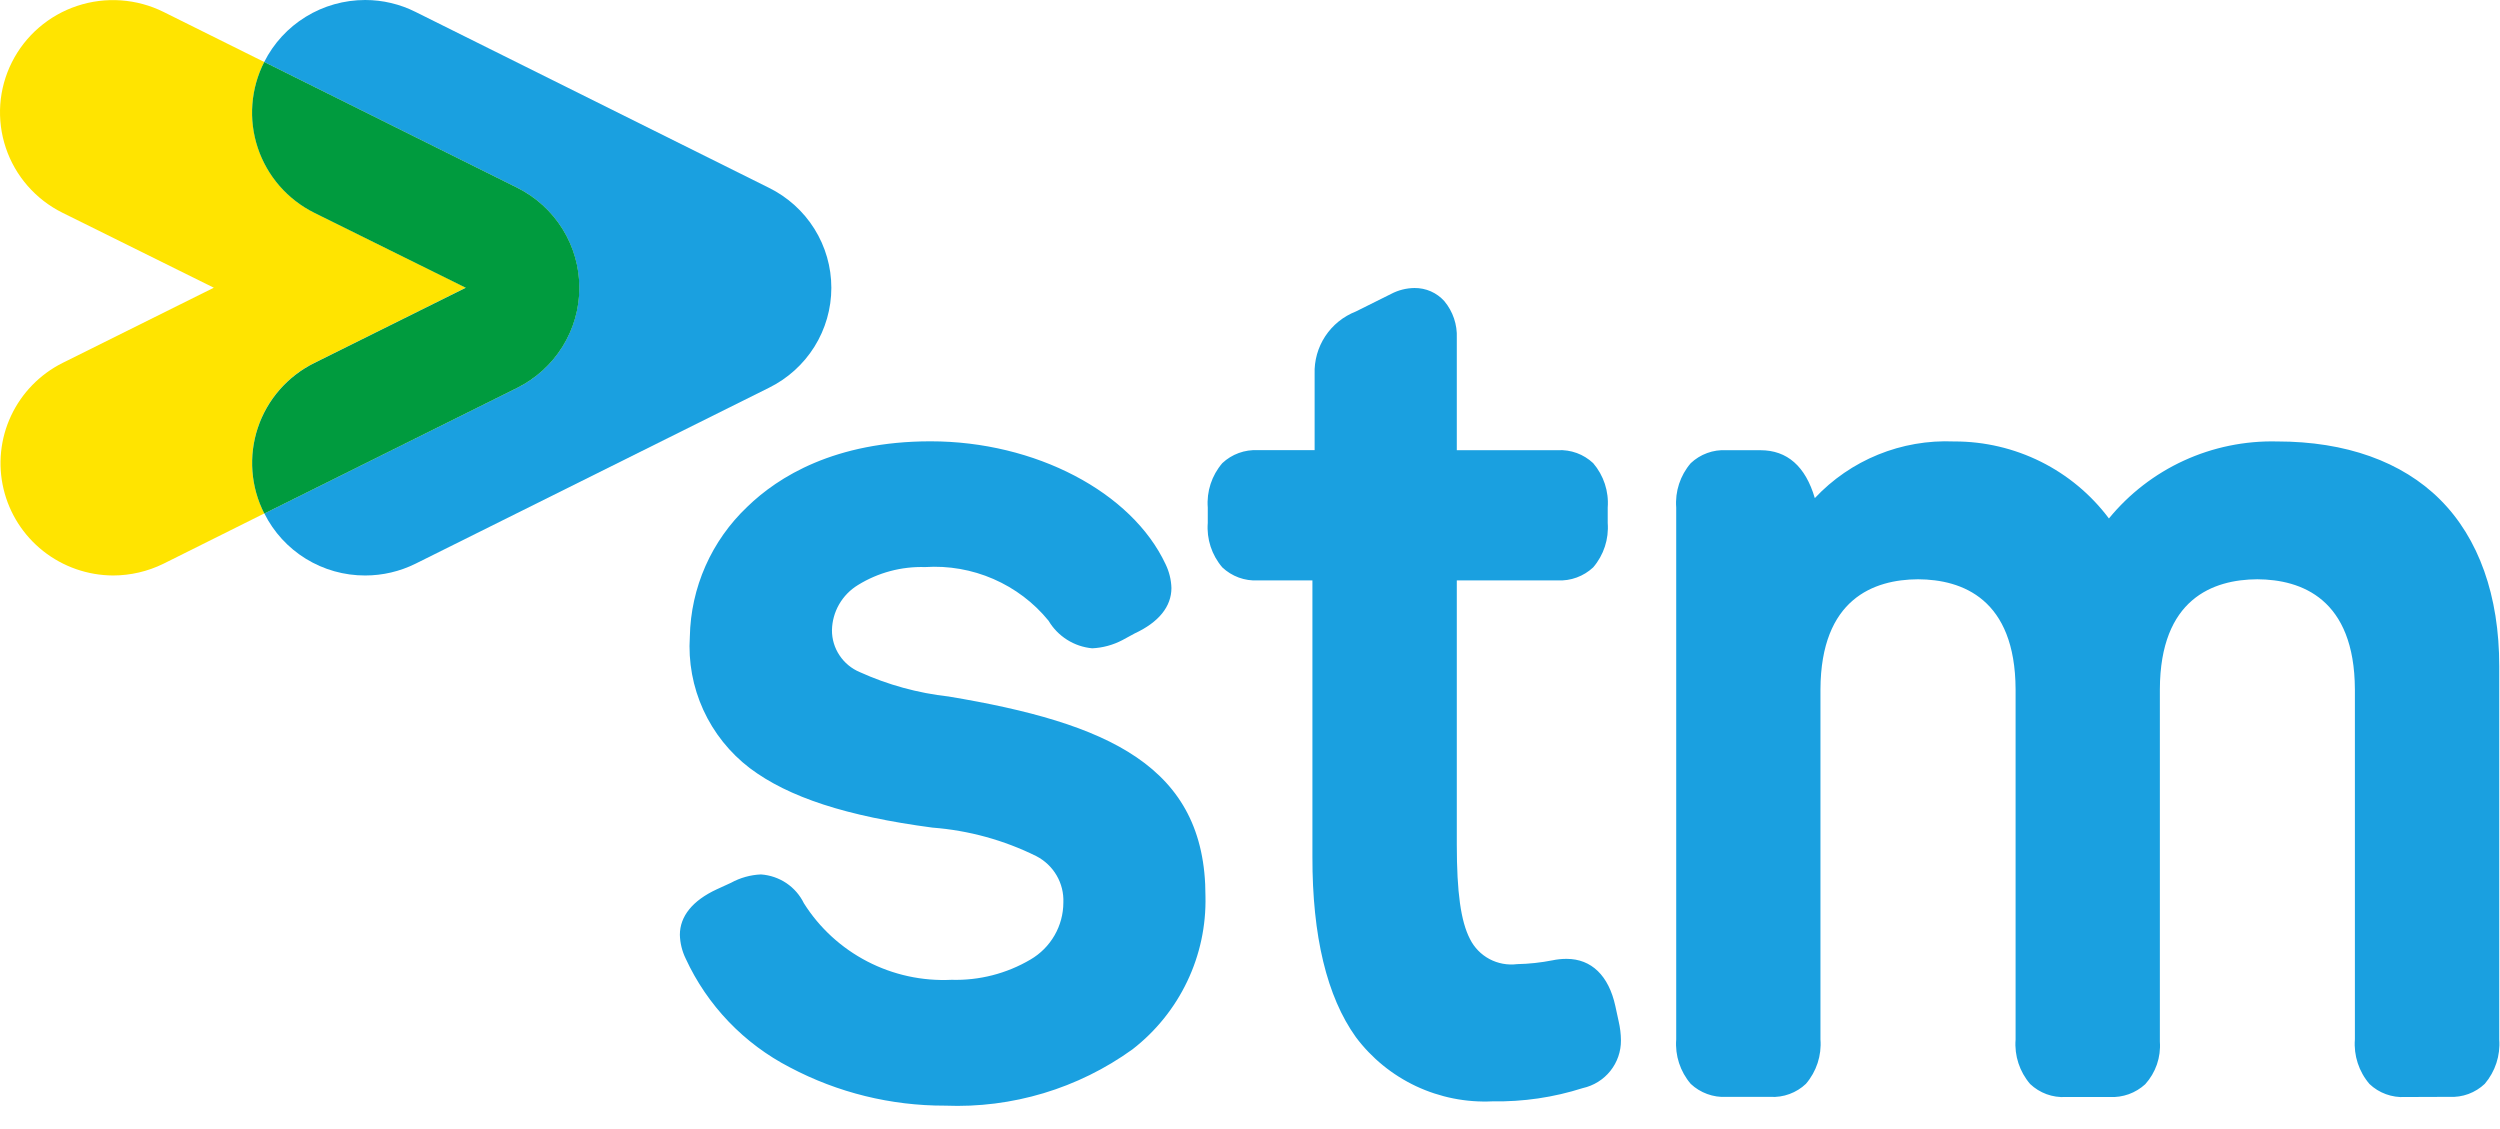
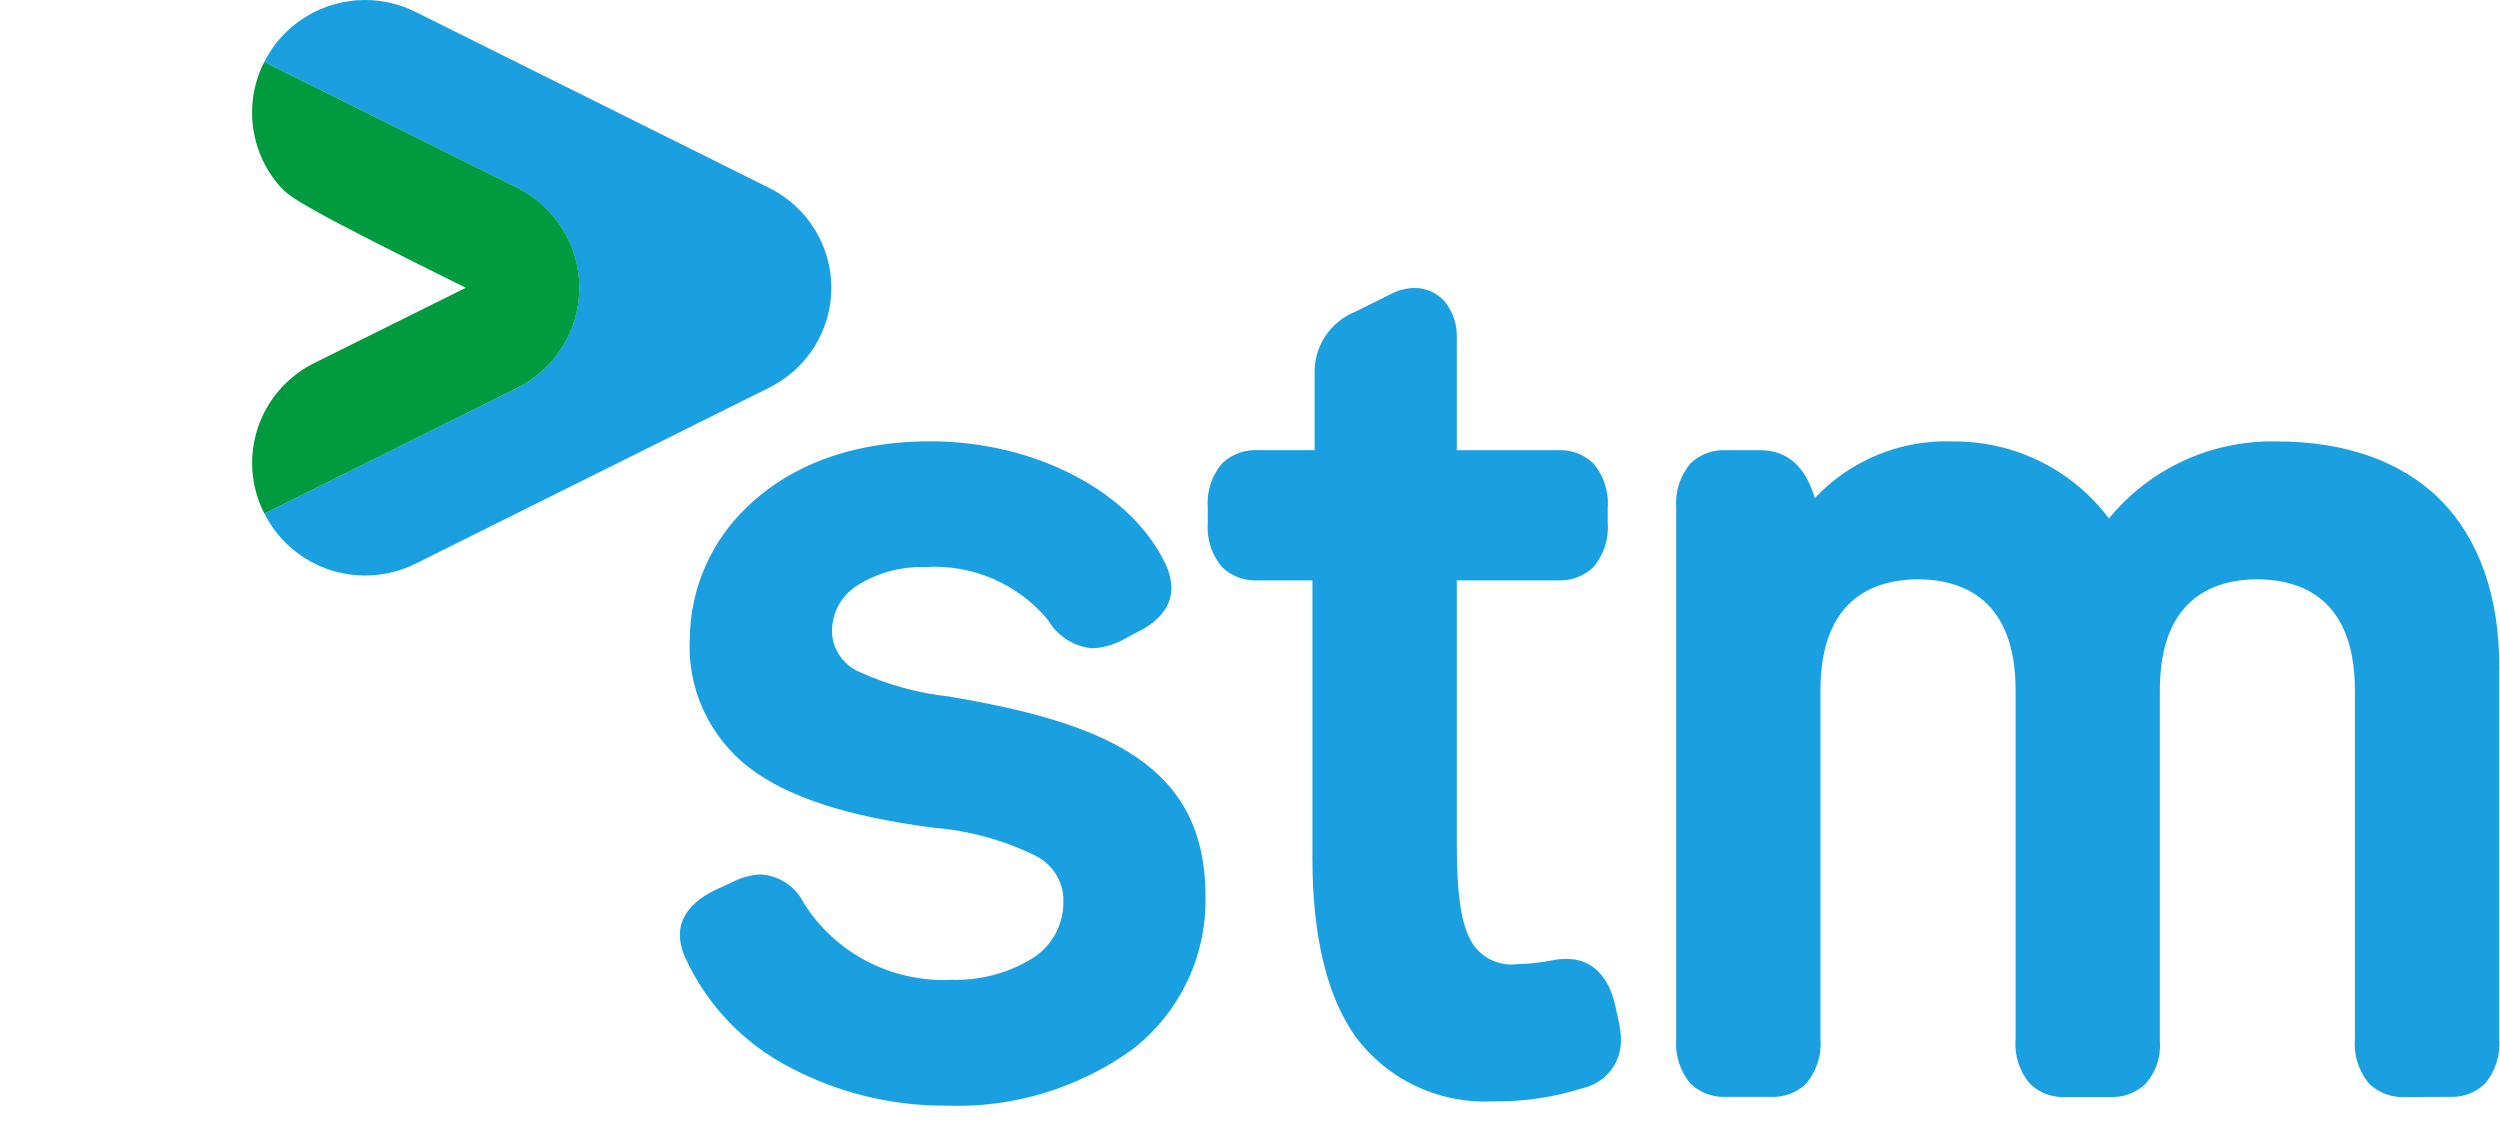
<svg xmlns="http://www.w3.org/2000/svg" width="93" height="42" viewBox="0 0 93 42" fill="none">
  <path d="M35.152 41.13C33.143 41.135 31.163 40.647 29.389 39.709C27.676 38.827 26.31 37.401 25.507 35.658C25.373 35.383 25.299 35.082 25.291 34.775C25.291 34.086 25.763 33.5 26.663 33.083L27.193 32.84C27.536 32.652 27.918 32.545 28.309 32.529C28.647 32.553 28.972 32.664 29.253 32.852C29.533 33.041 29.758 33.299 29.905 33.602C30.483 34.518 31.297 35.265 32.262 35.765C33.227 36.266 34.309 36.502 35.397 36.449C36.428 36.479 37.447 36.218 38.334 35.695C38.706 35.478 39.014 35.168 39.228 34.797C39.443 34.425 39.556 34.004 39.557 33.576C39.572 33.223 39.486 32.874 39.308 32.568C39.131 32.263 38.869 32.014 38.554 31.85C37.346 31.251 36.032 30.89 34.685 30.787C31.494 30.364 29.337 29.661 27.893 28.575C27.146 28.004 26.551 27.259 26.162 26.406C25.773 25.553 25.601 24.618 25.662 23.684C25.679 22.778 25.877 21.885 26.244 21.055C26.611 20.226 27.14 19.477 27.8 18.852C28.943 17.741 31.055 16.417 34.619 16.417C38.506 16.417 42.105 18.302 43.361 20.992C43.494 21.267 43.568 21.567 43.577 21.873C43.577 22.564 43.106 23.148 42.209 23.564L41.753 23.812C41.406 23.994 41.022 24.099 40.63 24.117C40.297 24.086 39.976 23.977 39.694 23.798C39.412 23.62 39.176 23.378 39.007 23.092C38.458 22.418 37.754 21.886 36.954 21.538C36.155 21.191 35.283 21.038 34.413 21.095C33.533 21.068 32.665 21.3 31.918 21.762C31.627 21.939 31.386 22.185 31.216 22.48C31.047 22.774 30.955 23.105 30.949 23.444C30.947 23.777 31.045 24.102 31.23 24.379C31.414 24.657 31.677 24.874 31.985 25.003C33.031 25.477 34.147 25.783 35.289 25.91C41.191 26.896 44.849 28.483 44.843 33.336C44.869 34.431 44.638 35.516 44.166 36.505C43.695 37.495 42.998 38.361 42.129 39.035C40.107 40.493 37.649 41.232 35.152 41.13ZM55.522 40.97C54.542 41.017 53.566 40.823 52.679 40.407C51.793 39.99 51.023 39.363 50.438 38.581C49.359 37.075 48.816 34.818 48.822 31.871V21.591H46.794C46.552 21.604 46.309 21.568 46.082 21.485C45.854 21.401 45.646 21.273 45.47 21.107C45.077 20.648 44.882 20.053 44.929 19.453V18.881C44.882 18.281 45.077 17.687 45.47 17.229C45.646 17.063 45.854 16.935 46.082 16.852C46.31 16.769 46.552 16.733 46.794 16.746H48.904V13.913C48.887 13.415 49.025 12.925 49.299 12.508C49.574 12.091 49.972 11.77 50.439 11.587L51.749 10.934C52.016 10.793 52.314 10.718 52.617 10.714C52.827 10.712 53.035 10.754 53.227 10.838C53.419 10.923 53.59 11.047 53.73 11.203C54.049 11.587 54.214 12.075 54.193 12.573V16.747H57.943C58.185 16.733 58.427 16.77 58.655 16.852C58.882 16.935 59.09 17.064 59.266 17.229C59.658 17.688 59.853 18.281 59.807 18.881V19.453C59.853 20.054 59.659 20.649 59.266 21.107C59.089 21.272 58.881 21.4 58.654 21.483C58.427 21.567 58.185 21.603 57.943 21.591H54.193V31.423C54.193 33.191 54.342 34.272 54.682 34.929C54.84 35.247 55.093 35.508 55.407 35.676C55.722 35.844 56.081 35.91 56.435 35.866C56.879 35.857 57.322 35.809 57.758 35.723C57.923 35.688 58.09 35.671 58.258 35.67H58.279C59.202 35.67 59.846 36.295 60.092 37.43L60.215 37.998C60.268 38.228 60.297 38.463 60.299 38.699C60.303 39.112 60.164 39.515 59.905 39.839C59.646 40.163 59.283 40.388 58.876 40.478C57.793 40.824 56.66 40.99 55.522 40.97ZM89.467 40.809C89.225 40.823 88.982 40.786 88.755 40.703C88.527 40.62 88.319 40.491 88.144 40.324C87.75 39.864 87.555 39.267 87.602 38.665V25.642C87.587 22.276 85.619 21.558 83.972 21.549C82.324 21.558 80.358 22.276 80.347 25.642V38.752C80.368 39.039 80.33 39.326 80.237 39.598C80.143 39.87 79.995 40.12 79.802 40.334C79.625 40.496 79.417 40.622 79.191 40.704C78.964 40.785 78.724 40.821 78.483 40.809H76.845C76.602 40.823 76.36 40.787 76.132 40.704C75.905 40.62 75.697 40.492 75.521 40.325C75.128 39.867 74.933 39.272 74.98 38.671V25.642C74.966 22.276 72.999 21.558 71.351 21.549C69.704 21.558 67.737 22.276 67.721 25.642V38.665C67.768 39.266 67.573 39.86 67.18 40.319C67.005 40.486 66.797 40.614 66.569 40.698C66.341 40.782 66.099 40.818 65.856 40.804H64.218C63.976 40.817 63.734 40.78 63.507 40.697C63.28 40.614 63.072 40.486 62.896 40.321C62.503 39.861 62.309 39.267 62.355 38.666V18.882C62.309 18.282 62.503 17.688 62.896 17.23C63.072 17.064 63.279 16.936 63.507 16.853C63.734 16.77 63.976 16.734 64.218 16.748H65.489C66.484 16.748 67.165 17.347 67.511 18.53C68.169 17.828 68.972 17.276 69.865 16.912C70.759 16.548 71.721 16.381 72.685 16.422H72.704C73.821 16.42 74.922 16.679 75.921 17.176C76.919 17.674 77.786 18.397 78.452 19.287C79.204 18.368 80.158 17.631 81.241 17.134C82.324 16.638 83.507 16.394 84.7 16.422H84.712C87.259 16.422 89.353 17.169 90.77 18.583C92.21 20.02 92.974 22.165 92.972 24.785V38.665C93.018 39.265 92.824 39.859 92.433 40.319C92.258 40.485 92.052 40.613 91.825 40.697C91.599 40.78 91.358 40.816 91.117 40.803L89.467 40.809Z" fill="#1AA0E0" />
  <path d="M13.586 21.408C12.806 21.41 12.042 21.194 11.379 20.787C10.716 20.379 10.181 19.795 9.835 19.102L19.237 14.429C19.931 14.082 20.516 13.55 20.924 12.893C21.332 12.235 21.548 11.478 21.548 10.706C21.548 9.934 21.332 9.177 20.924 8.519C20.516 7.862 19.931 7.33 19.237 6.983L9.829 2.306C10.177 1.613 10.714 1.03 11.377 0.623C12.041 0.215 12.806 -0 13.586 1.18374e-07C14.236 -1.62632e-05 14.877 0.152 15.457 0.443L28.598 6.983C29.297 7.327 29.886 7.857 30.297 8.515C30.708 9.173 30.926 9.932 30.926 10.706C30.926 11.48 30.708 12.239 30.297 12.897C29.886 13.555 29.297 14.085 28.598 14.429L15.456 20.97C14.875 21.258 14.234 21.408 13.584 21.408" fill="#1AA0E0" />
-   <path d="M4.204 21.408C3.26 21.403 2.345 21.083 1.606 20.499C0.868 19.915 0.348 19.101 0.132 18.189C-0.085 17.276 0.013 16.318 0.411 15.468C0.81 14.617 1.484 13.925 2.326 13.502L7.954 10.703L2.326 7.915C1.832 7.67 1.392 7.331 1.03 6.917C0.668 6.503 0.391 6.022 0.217 5.502C0.042 4.982 -0.028 4.433 0.01 3.886C0.049 3.339 0.196 2.805 0.443 2.314C0.689 1.824 1.031 1.386 1.448 1.026C1.865 0.667 2.349 0.392 2.872 0.219C3.396 0.045 3.949 -0.025 4.5 0.014C5.05 0.053 5.588 0.198 6.082 0.443L9.829 2.306C9.581 2.796 9.431 3.329 9.391 3.876C9.35 4.423 9.418 4.972 9.591 5.493C9.764 6.014 10.039 6.495 10.399 6.91C10.76 7.325 11.2 7.666 11.693 7.912L17.327 10.7L11.693 13.499C11.2 13.744 10.76 14.083 10.399 14.497C10.039 14.911 9.764 15.392 9.591 15.911C9.418 16.431 9.35 16.98 9.39 17.526C9.431 18.072 9.581 18.605 9.829 19.093L9.834 19.099L6.082 20.97C5.499 21.257 4.856 21.407 4.204 21.408Z" fill="#FFE400" />
-   <path d="M9.834 19.104L9.829 19.098C9.581 18.609 9.431 18.077 9.391 17.531C9.35 16.985 9.418 16.436 9.591 15.916C9.764 15.396 10.039 14.916 10.399 14.502C10.76 14.088 11.2 13.748 11.693 13.504L17.327 10.705L11.693 7.917C11.199 7.671 10.759 7.33 10.397 6.915C10.036 6.499 9.761 6.017 9.588 5.495C9.415 4.974 9.347 4.424 9.389 3.877C9.43 3.329 9.58 2.795 9.829 2.305L19.24 6.983C19.935 7.33 20.519 7.862 20.927 8.519C21.336 9.176 21.552 9.934 21.552 10.706C21.552 11.478 21.336 12.236 20.927 12.893C20.519 13.55 19.935 14.082 19.24 14.429L9.834 19.104Z" fill="#009B3E" />
+   <path d="M9.834 19.104L9.829 19.098C9.581 18.609 9.431 18.077 9.391 17.531C9.35 16.985 9.418 16.436 9.591 15.916C9.764 15.396 10.039 14.916 10.399 14.502C10.76 14.088 11.2 13.748 11.693 13.504L17.327 10.705C11.199 7.671 10.759 7.33 10.397 6.915C10.036 6.499 9.761 6.017 9.588 5.495C9.415 4.974 9.347 4.424 9.389 3.877C9.43 3.329 9.58 2.795 9.829 2.305L19.24 6.983C19.935 7.33 20.519 7.862 20.927 8.519C21.336 9.176 21.552 9.934 21.552 10.706C21.552 11.478 21.336 12.236 20.927 12.893C20.519 13.55 19.935 14.082 19.24 14.429L9.834 19.104Z" fill="#009B3E" />
</svg>